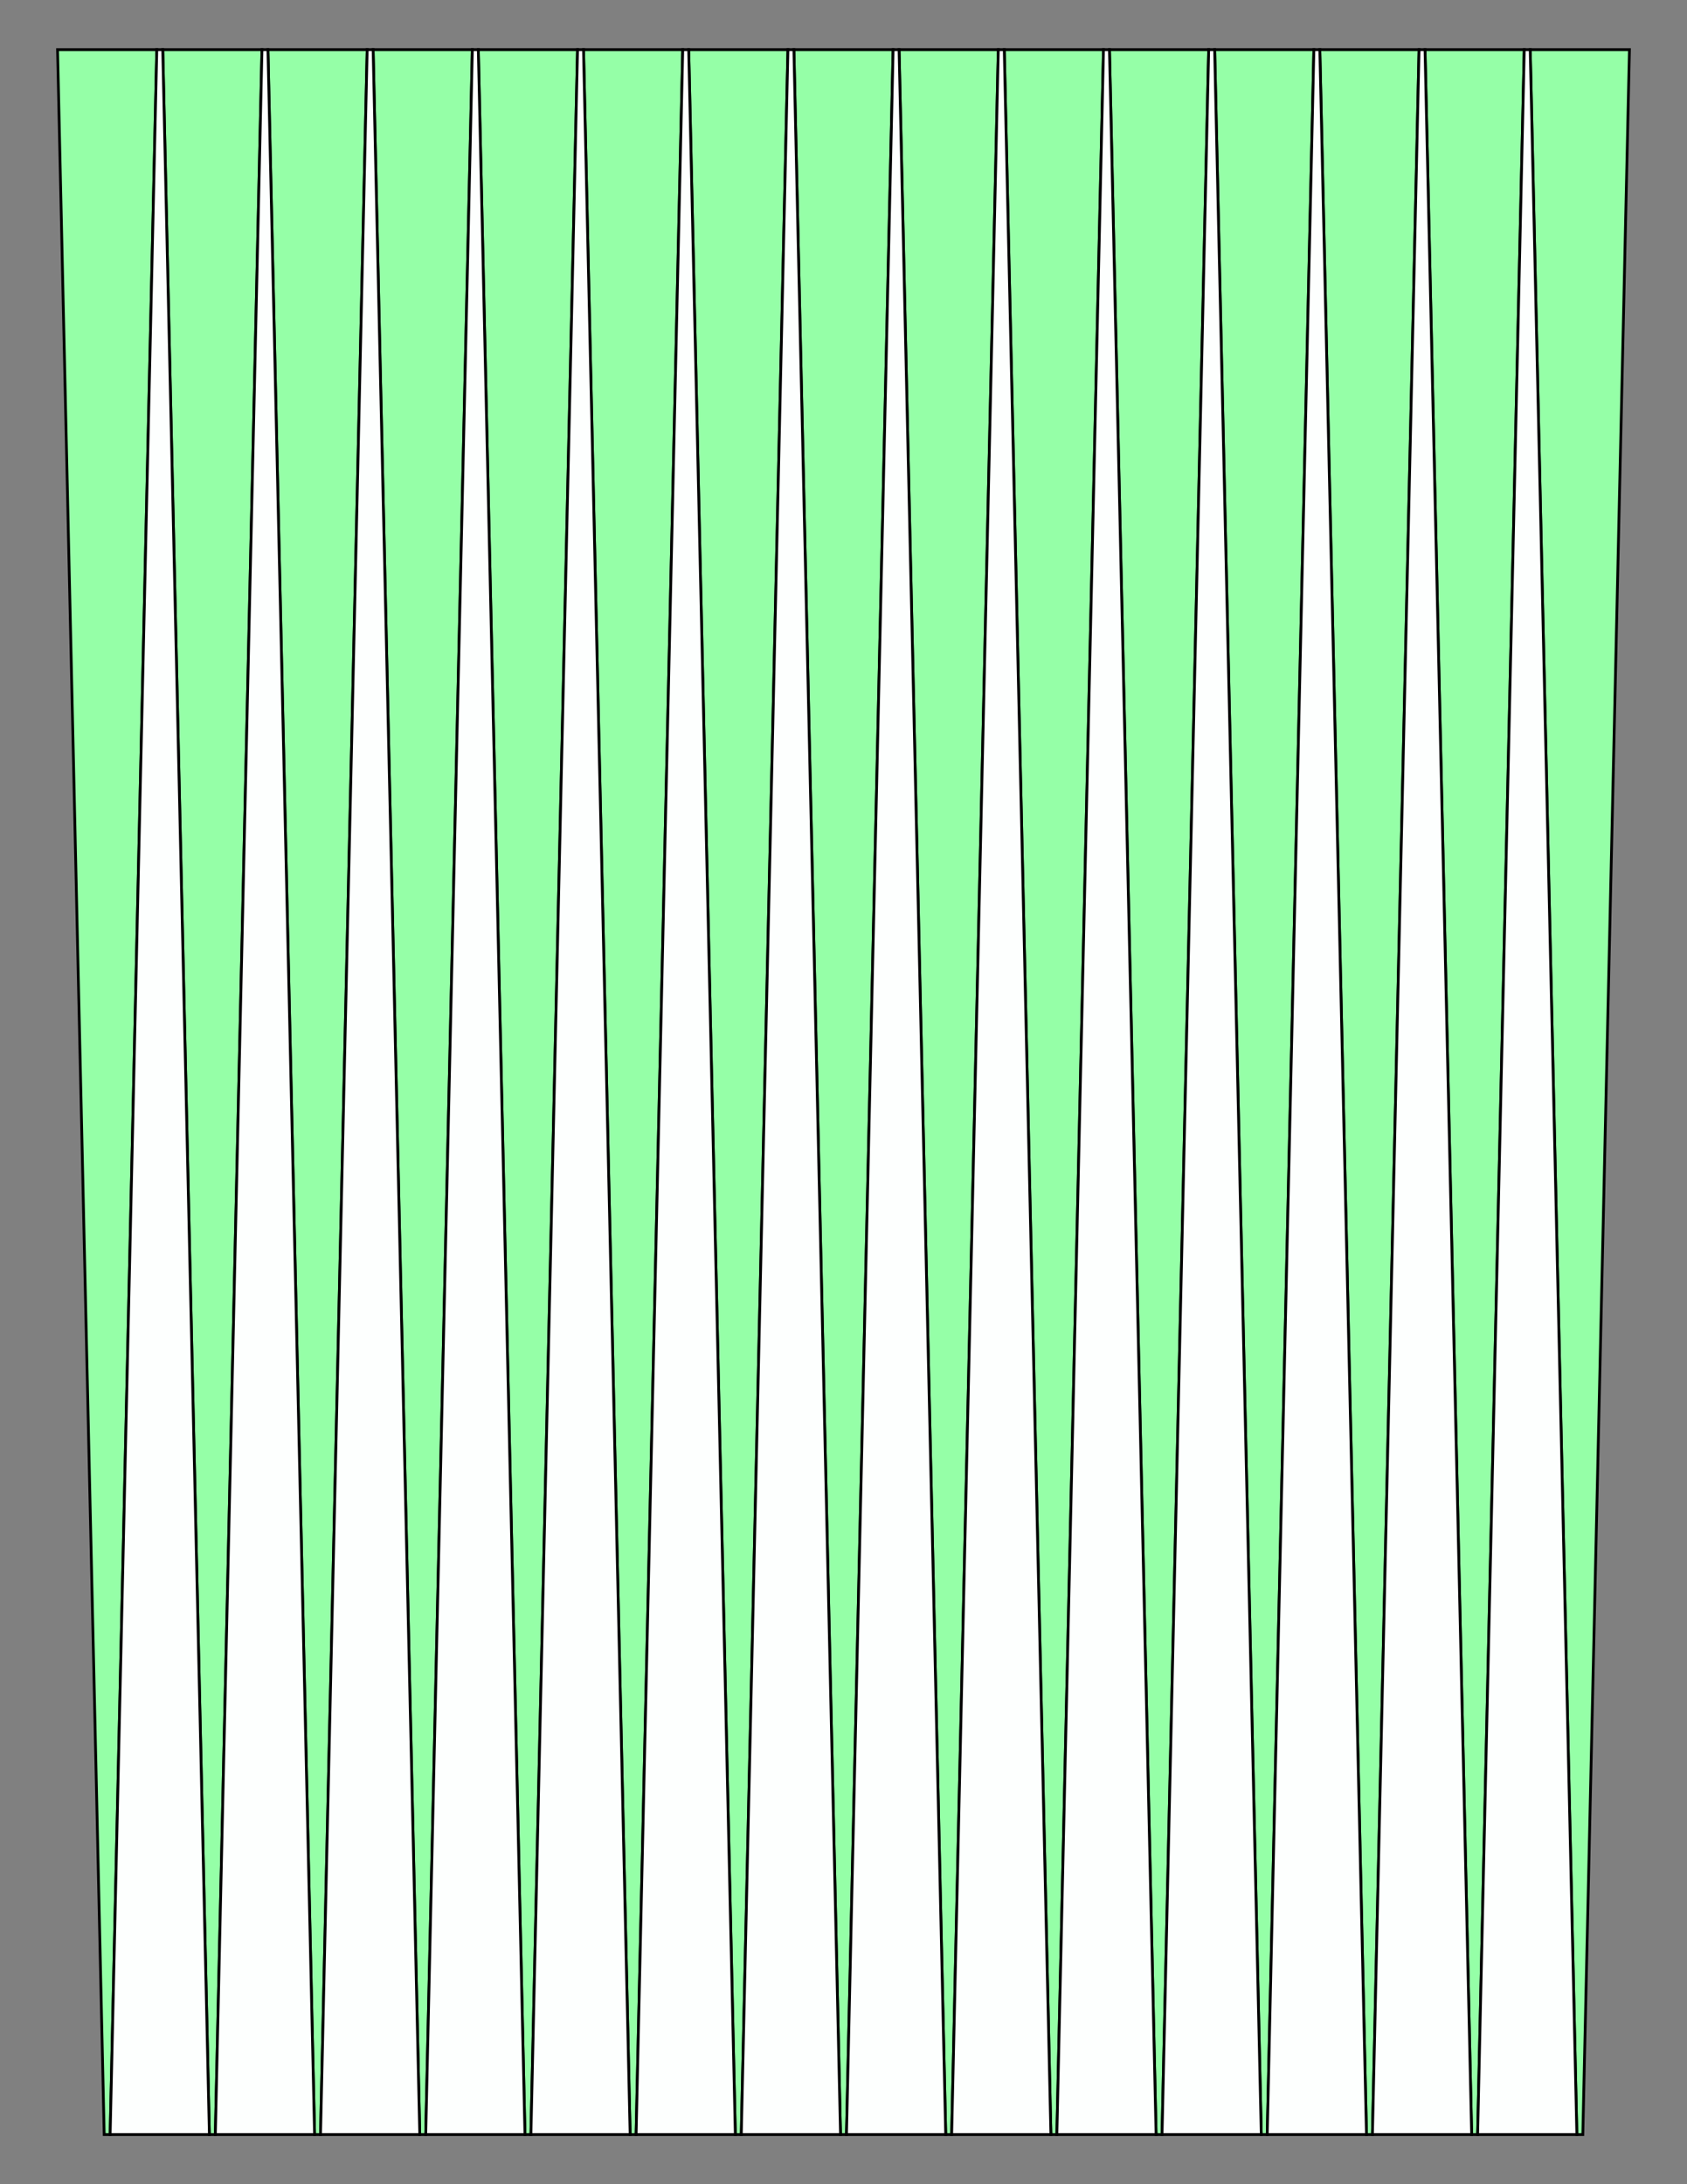
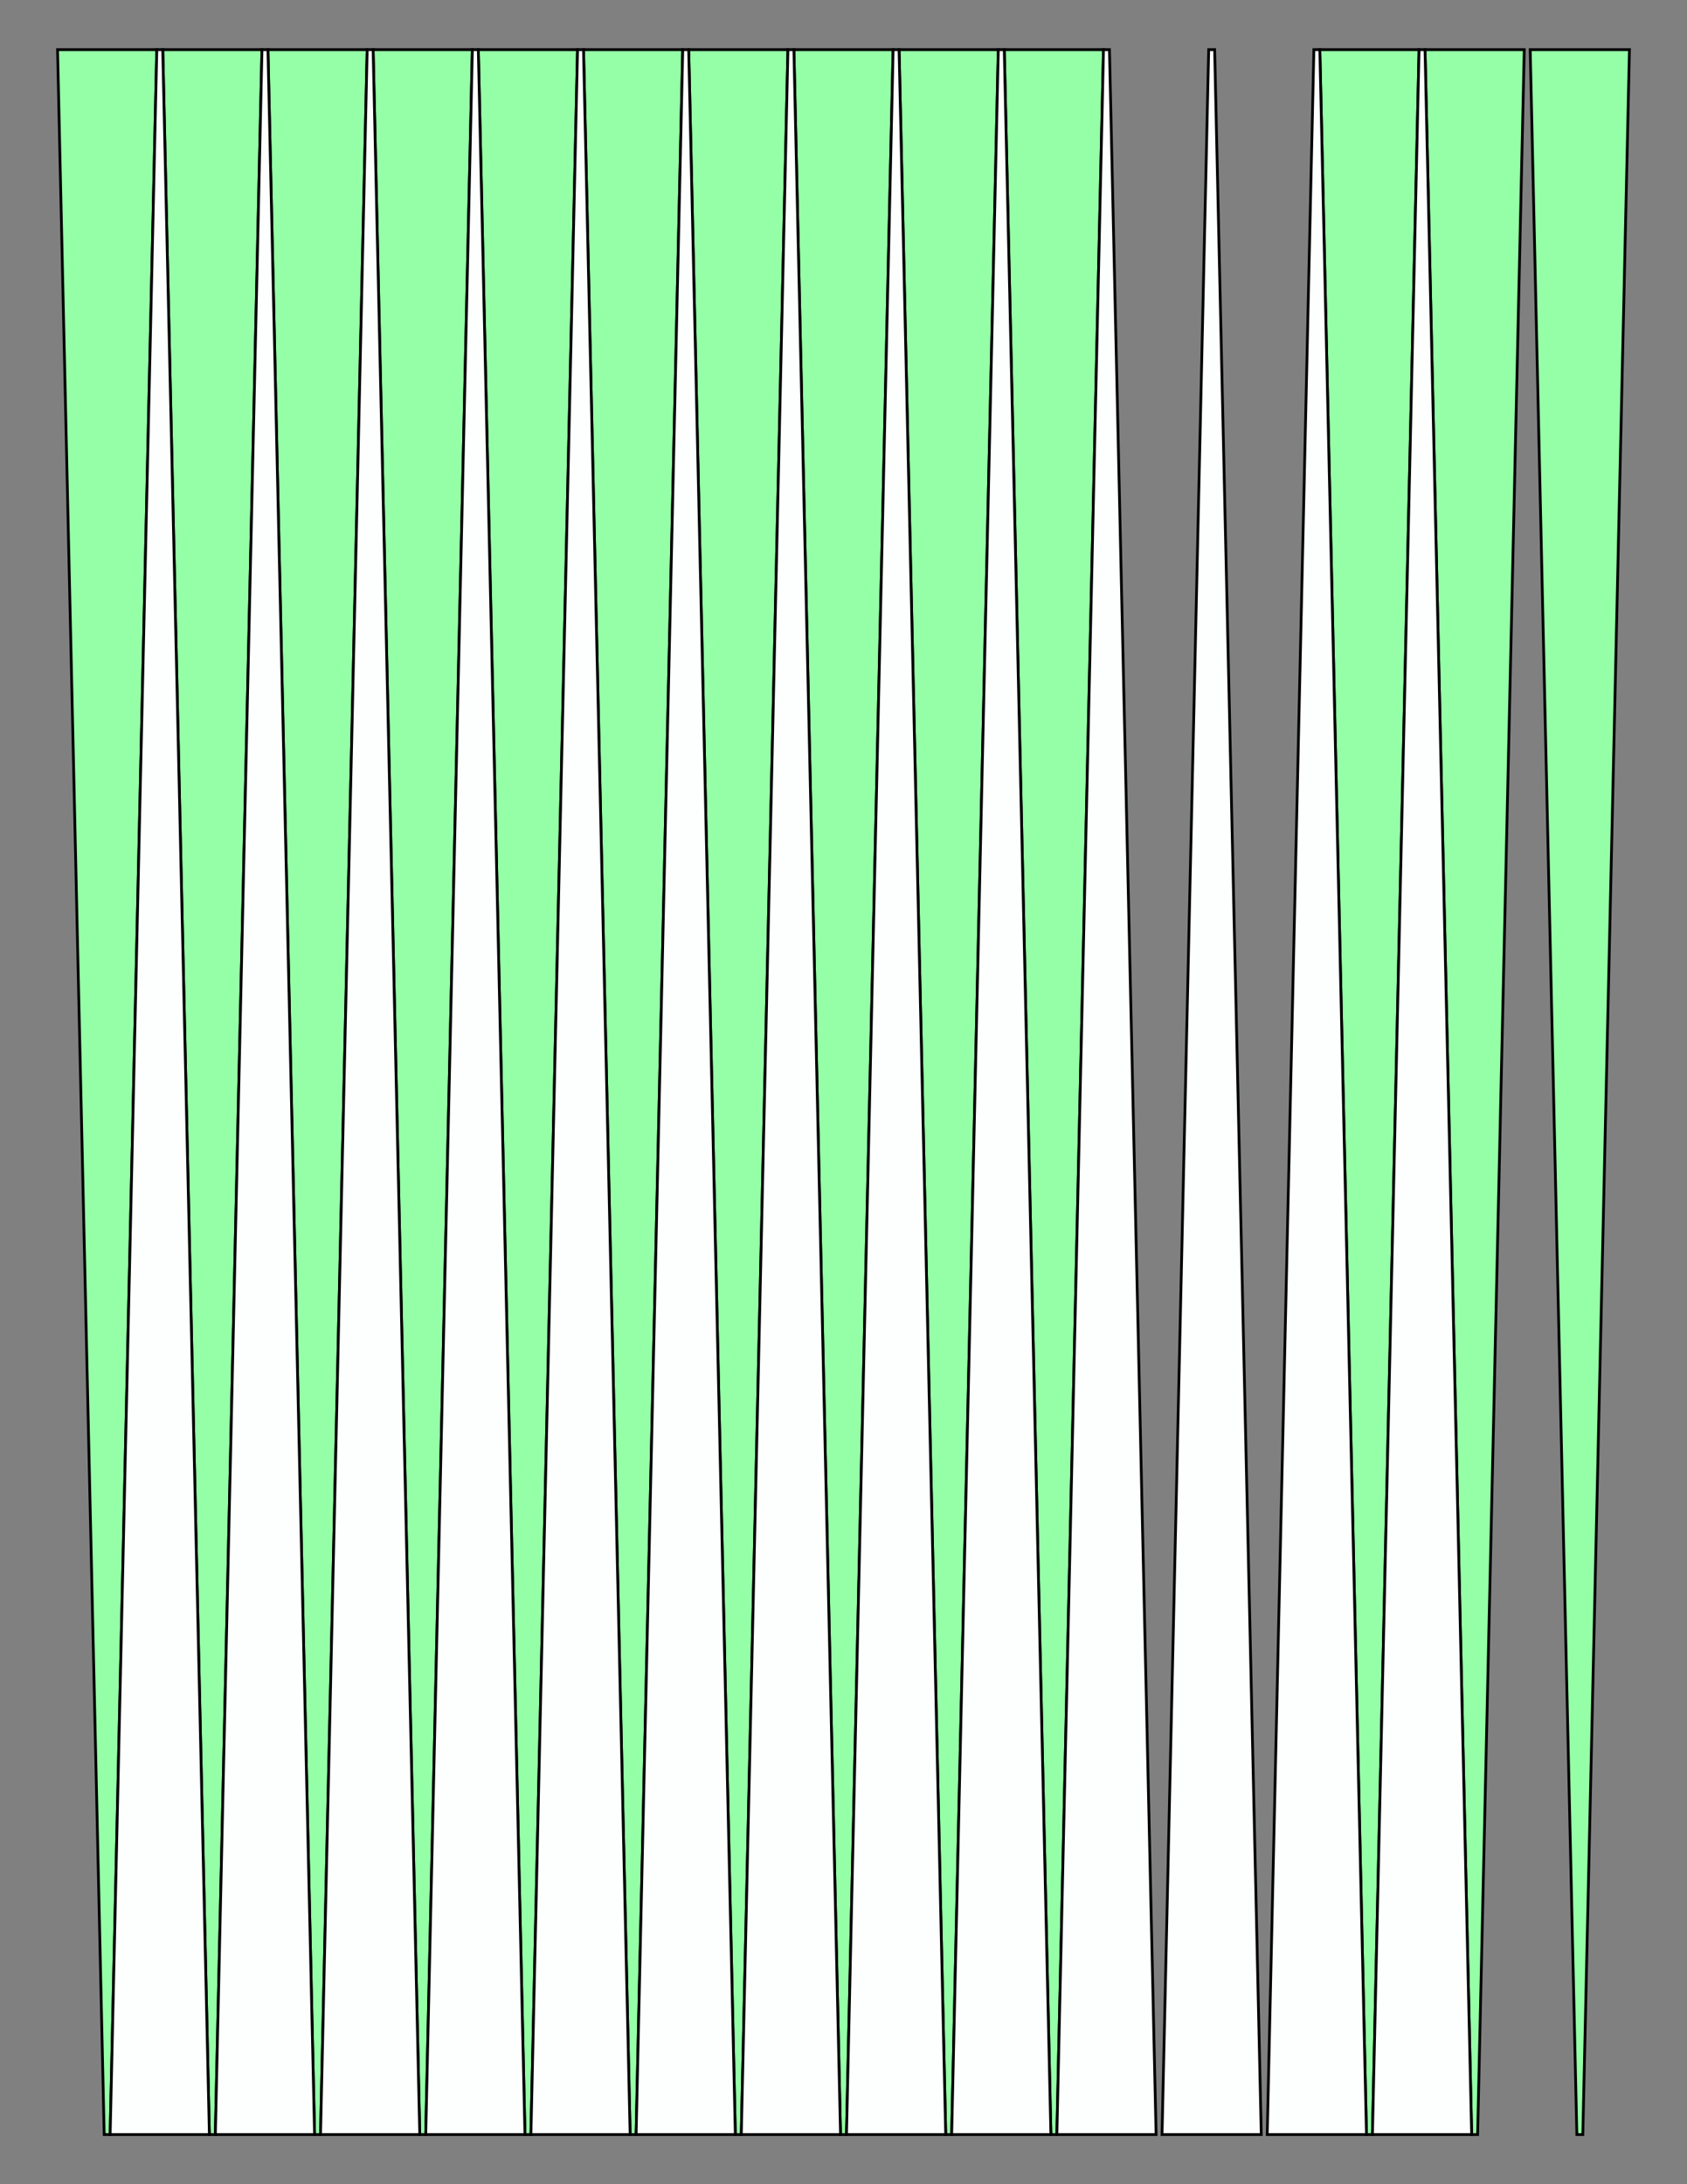
<svg xmlns="http://www.w3.org/2000/svg" version="1.1" x="0" y="0" width="8.5in" height="11in" viewBox="0 0 612 792">
  <rect x="0" y="0" width="612" height="792" fill="#808080" stroke="none" />
  <g>
    <path stroke="#000000" fill="#95ffa7" transform="translate(-267.12, 0)" d="M 307.08,774 L 304.92,774 288,18 324,18 307.08,774 Z" />
    <path stroke="#000000" fill="#95ffa7" transform="translate(-228.96, 0)" d="M 307.08,774 L 304.92,774 288,18 324,18 307.08,774 Z" />
    <path stroke="#000000" fill="#95ffa7" transform="translate(-190.8, 0)" d="M 307.08,774 L 304.92,774 288,18 324,18 307.08,774 Z" />
    <path stroke="#000000" fill="#95ffa7" transform="translate(-152.64, 0)" d="M 307.08,774 L 304.92,774 288,18 324,18 307.08,774 Z" />
    <path stroke="#000000" fill="#95ffa7" transform="translate(-114.48, 0)" d="M 307.08,774 L 304.92,774 288,18 324,18 307.08,774 Z" />
    <path stroke="#000000" fill="#95ffa7" transform="translate(-76.32, 0)" d="M 307.08,774 L 304.92,774 288,18 324,18 307.08,774 Z" />
    <path stroke="#000000" fill="#95ffa7" transform="translate(-38.16, 0)" d="M 307.08,774 L 304.92,774 288,18 324,18 307.08,774 Z" />
    <path stroke="#000000" fill="#95ffa7" d="M 307.08,774 L 304.92,774 288,18 324,18 307.08,774 Z" />
    <path stroke="#000000" fill="#95ffa7" transform="translate(38.16, 0)" d="M 307.08,774 L 304.92,774 288,18 324,18 307.08,774 Z" />
    <path stroke="#000000" fill="#95ffa7" transform="translate(76.32, 0)" d="M 307.08,774 L 304.92,774 288,18 324,18 307.08,774 Z" />
-     <path stroke="#000000" fill="#95ffa7" transform="translate(114.48, 0)" d="M 307.08,774 L 304.92,774 288,18 324,18 307.08,774 Z" />
-     <path stroke="#000000" fill="#95ffa7" transform="translate(152.64, 0)" d="M 307.08,774 L 304.92,774 288,18 324,18 307.08,774 Z" />
    <path stroke="#000000" fill="#95ffa7" transform="translate(190.8, 0)" d="M 307.08,774 L 304.92,774 288,18 324,18 307.08,774 Z" />
    <path stroke="#000000" fill="#95ffa7" transform="translate(228.96, 0)" d="M 307.08,774 L 304.92,774 288,18 324,18 307.08,774 Z" />
    <path stroke="#000000" fill="#95ffa7" transform="translate(267.12, 0)" d="M 307.08,774 L 304.92,774 288,18 324,18 307.08,774 Z" />
    <path stroke="#000000" fill="#fdfffe" transform="matrix(1 0 0 -1 -248.04 792)" d="M 307.08,774 L 304.92,774 288,18 324,18 307.08,774 Z" />
    <path stroke="#000000" fill="#fdfffe" transform="matrix(1 0 0 -1 -209.88 792)" d="M 307.08,774 L 304.92,774 288,18 324,18 307.08,774 Z" />
    <path stroke="#000000" fill="#fdfffe" transform="matrix(1 0 0 -1 -171.72 792)" d="M 307.08,774 L 304.92,774 288,18 324,18 307.08,774 Z" />
    <path stroke="#000000" fill="#fdfffe" transform="matrix(1 0 0 -1 -133.56 792)" d="M 307.08,774 L 304.92,774 288,18 324,18 307.08,774 Z" />
    <path stroke="#000000" fill="#fdfffe" transform="matrix(1 0 0 -1 -95.4 792)" d="M 307.08,774 L 304.92,774 288,18 324,18 307.08,774 Z" />
    <path stroke="#000000" fill="#fdfffe" transform="matrix(1 0 0 -1 -57.24 792)" d="M 307.08,774 L 304.92,774 288,18 324,18 307.08,774 Z" />
    <path stroke="#000000" fill="#fdfffe" transform="matrix(1 0 0 -1 -19.08 792)" d="M 307.08,774 L 304.92,774 288,18 324,18 307.08,774 Z" />
    <path stroke="#000000" fill="#fdfffe" transform="matrix(1 0 0 -1 19.08 792)" d="M 307.08,774 L 304.92,774 288,18 324,18 307.08,774 Z" />
    <path stroke="#000000" fill="#fdfffe" transform="matrix(1 0 0 -1 57.24 792)" d="M 307.08,774 L 304.92,774 288,18 324,18 307.08,774 Z" />
    <path stroke="#000000" fill="#fdfffe" transform="matrix(1 0 0 -1 95.4 792)" d="M 307.08,774 L 304.92,774 288,18 324,18 307.08,774 Z" />
    <path stroke="#000000" fill="#fdfffe" transform="matrix(1 0 0 -1 133.56 792)" d="M 307.08,774 L 304.92,774 288,18 324,18 307.08,774 Z" />
    <path stroke="#000000" fill="#fdfffe" transform="matrix(1 0 0 -1 171.72 792)" d="M 307.08,774 L 304.92,774 288,18 324,18 307.08,774 Z" />
    <path stroke="#000000" fill="#fdfffe" transform="matrix(1 0 0 -1 209.88 792)" d="M 307.08,774 L 304.92,774 288,18 324,18 307.08,774 Z" />
-     <path stroke="#000000" fill="#fdfffe" transform="matrix(1 0 0 -1 248.04 792)" d="M 307.08,774 L 304.92,774 288,18 324,18 307.08,774 Z" />
  </g>
</svg>